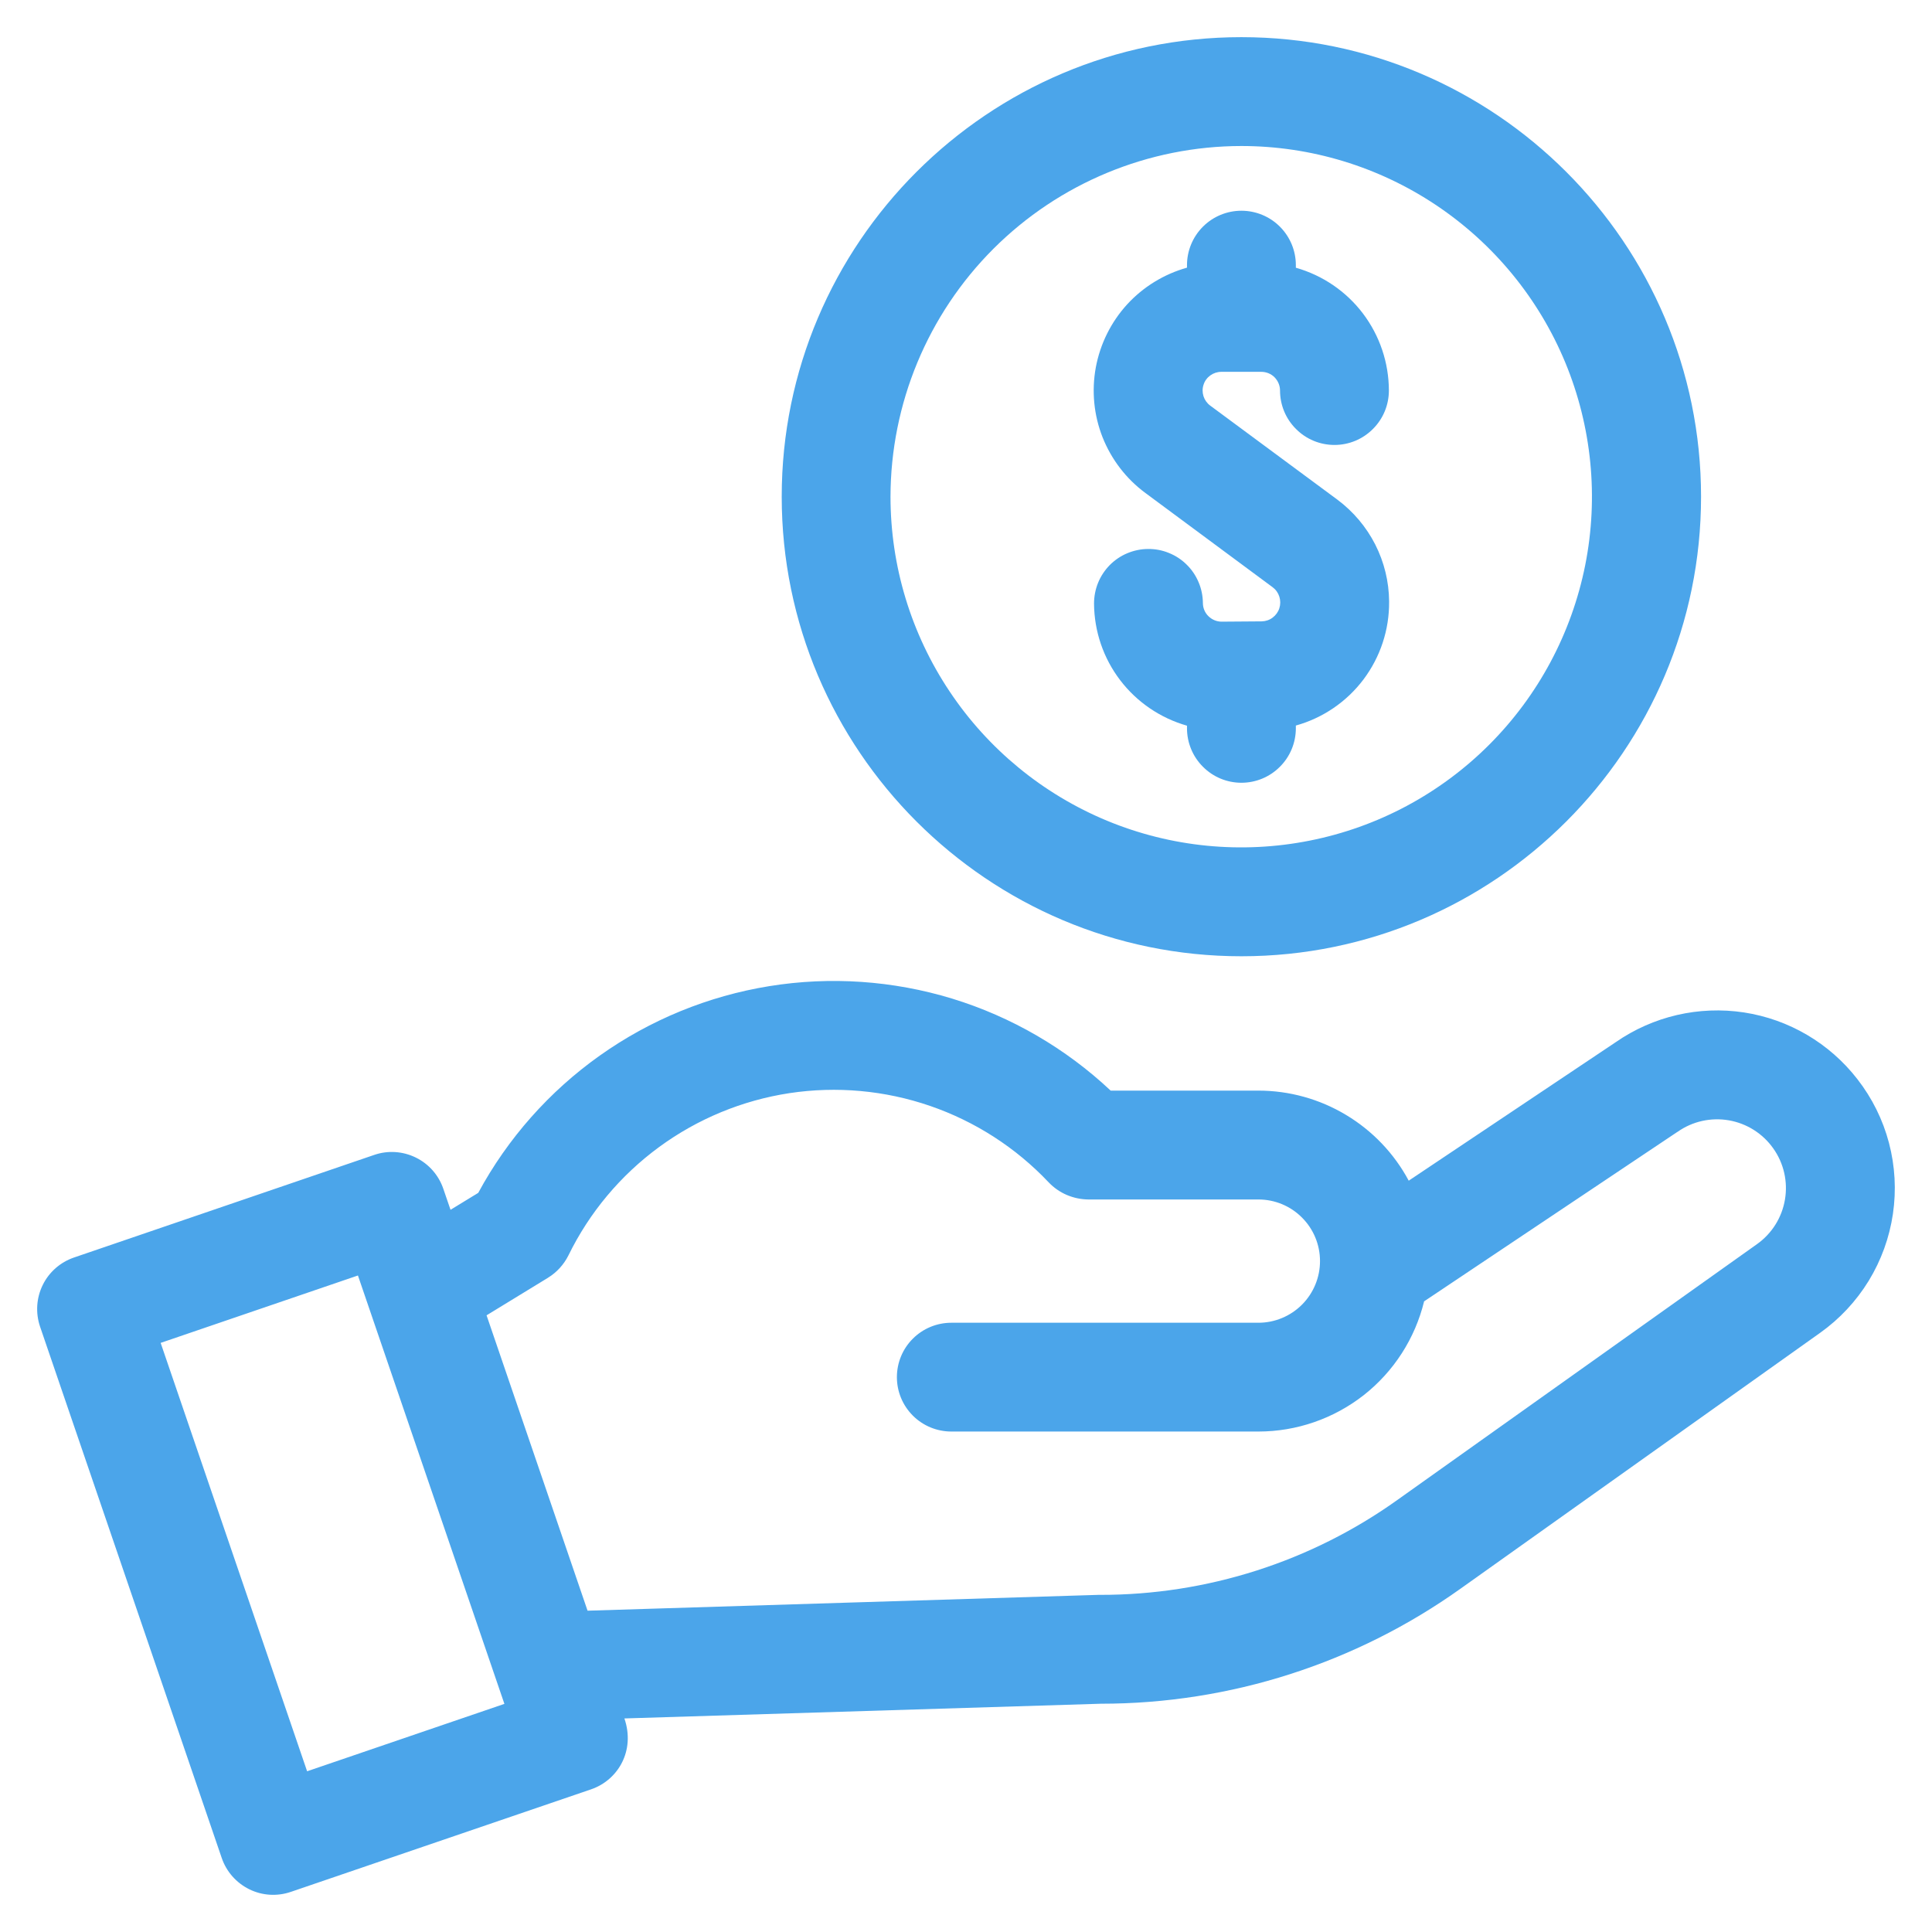
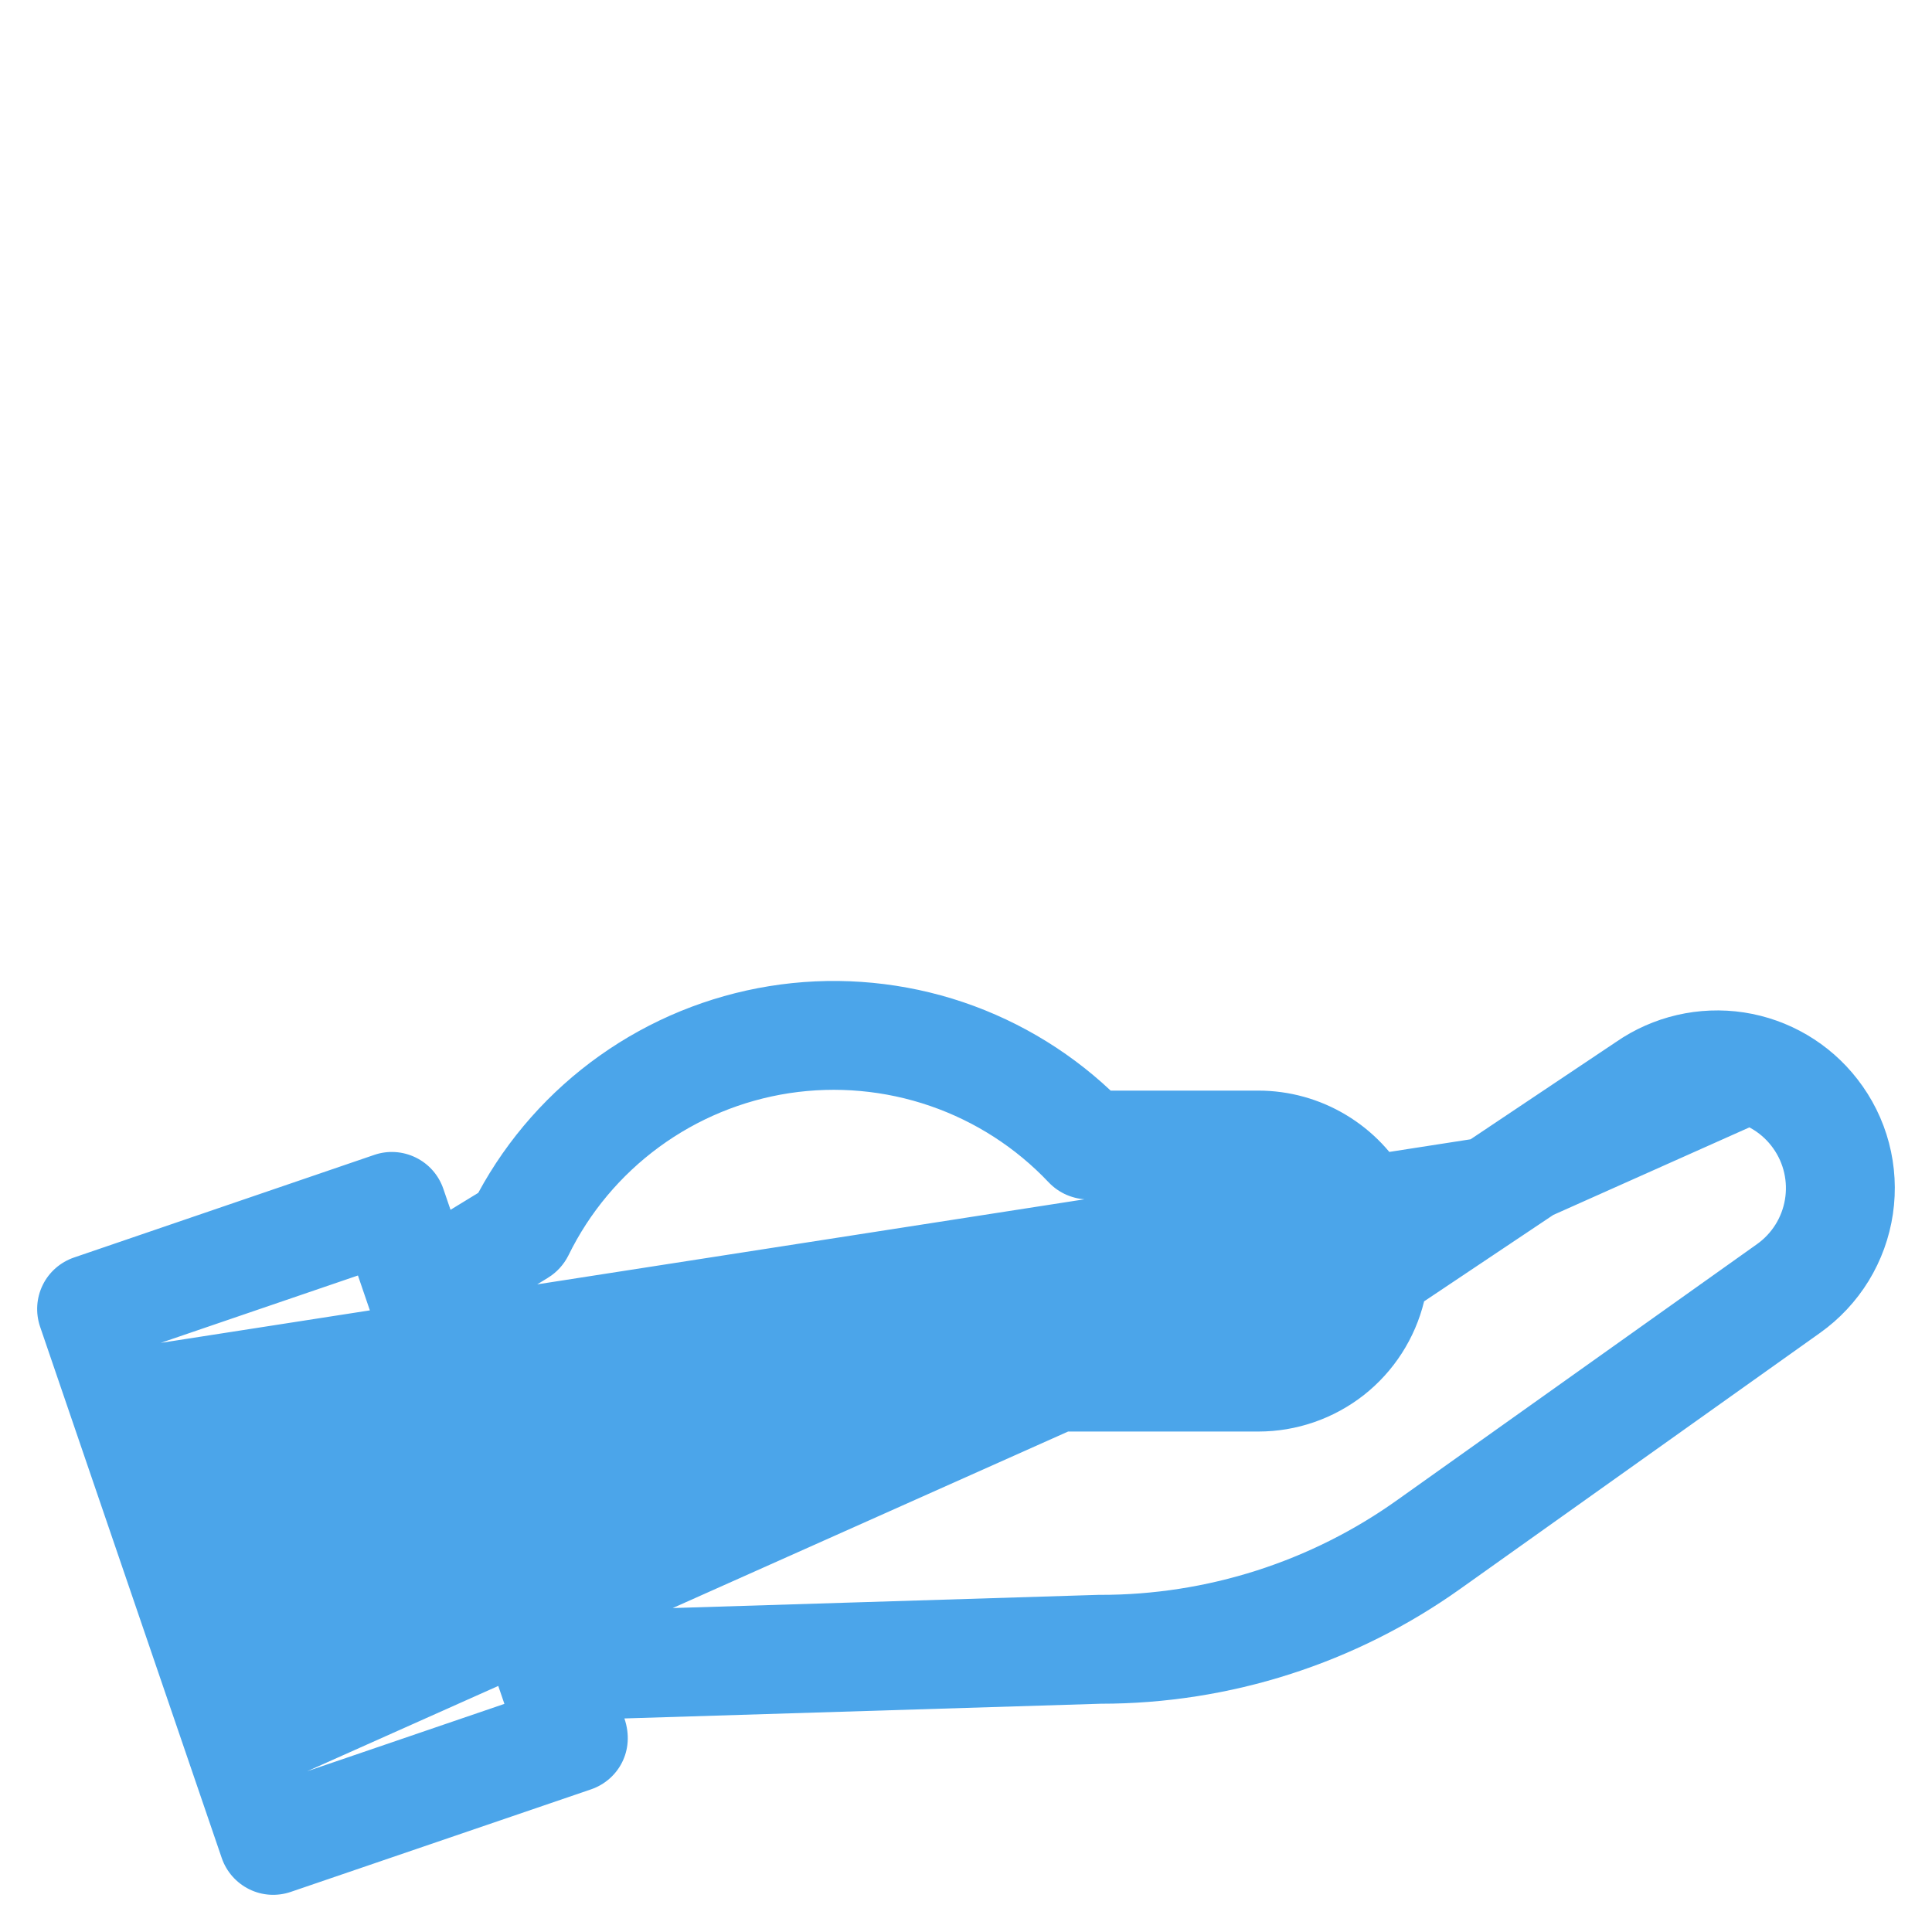
<svg xmlns="http://www.w3.org/2000/svg" width="26" height="26" viewBox="0 0 26 26" fill="none">
-   <path d="M15.415 6.635L17.127 7.903C17.17 7.935 17.201 7.979 17.217 8.03C17.233 8.08 17.233 8.135 17.217 8.185C17.201 8.236 17.169 8.28 17.126 8.312C17.084 8.344 17.032 8.361 16.979 8.362L16.442 8.366H16.44C16.373 8.366 16.31 8.339 16.262 8.292C16.215 8.246 16.188 8.182 16.188 8.115C16.187 8.019 16.168 7.924 16.13 7.835C16.093 7.747 16.039 7.666 15.97 7.599C15.902 7.531 15.821 7.478 15.732 7.442C15.643 7.405 15.547 7.387 15.451 7.388C15.355 7.388 15.26 7.408 15.171 7.445C15.082 7.482 15.002 7.537 14.934 7.605C14.867 7.674 14.813 7.755 14.777 7.844C14.741 7.933 14.723 8.028 14.723 8.124C14.726 8.497 14.849 8.858 15.075 9.154C15.301 9.45 15.616 9.664 15.974 9.766V9.801C15.974 9.995 16.051 10.182 16.189 10.319C16.326 10.457 16.512 10.534 16.706 10.534C16.901 10.534 17.087 10.457 17.224 10.319C17.362 10.182 17.439 9.995 17.439 9.801V9.764C17.802 9.663 18.122 9.445 18.349 9.144C18.576 8.842 18.697 8.475 18.694 8.098V8.093C18.692 7.827 18.628 7.565 18.507 7.327C18.386 7.09 18.212 6.884 17.999 6.725L16.286 5.458C16.243 5.426 16.212 5.382 16.196 5.332C16.18 5.281 16.18 5.227 16.197 5.177C16.213 5.126 16.245 5.083 16.288 5.052C16.331 5.021 16.383 5.004 16.436 5.004H16.974C17.041 5.004 17.105 5.03 17.152 5.077C17.199 5.125 17.226 5.189 17.226 5.255C17.226 5.45 17.303 5.636 17.441 5.773C17.578 5.911 17.764 5.988 17.959 5.988C18.153 5.988 18.339 5.911 18.476 5.773C18.614 5.636 18.691 5.45 18.691 5.255C18.69 4.881 18.568 4.518 18.342 4.219C18.116 3.921 17.799 3.705 17.439 3.603V3.568C17.439 3.374 17.362 3.188 17.224 3.05C17.087 2.913 16.901 2.836 16.706 2.836C16.512 2.836 16.326 2.913 16.189 3.05C16.051 3.188 15.974 3.374 15.974 3.568V3.602C15.665 3.689 15.385 3.86 15.168 4.097C14.951 4.335 14.806 4.628 14.747 4.944C14.689 5.26 14.72 5.586 14.838 5.885C14.957 6.184 15.156 6.444 15.415 6.635Z" fill="#4BA5EA" />
-   <path d="M16.706 12.869C20.117 12.869 22.892 10.095 22.892 6.684C22.892 3.274 20.117 0.5 16.706 0.5C13.295 0.5 10.52 3.274 10.52 6.684C10.52 10.095 13.295 12.869 16.706 12.869ZM16.706 1.965C17.639 1.965 18.551 2.242 19.327 2.761C20.103 3.28 20.708 4.017 21.065 4.879C21.422 5.742 21.515 6.691 21.333 7.606C21.15 8.522 20.701 9.362 20.041 10.022C19.381 10.682 18.54 11.132 17.624 11.313C16.709 11.495 15.76 11.402 14.898 11.045C14.035 10.687 13.298 10.082 12.78 9.306C12.261 8.53 11.984 7.618 11.984 6.684C11.986 5.433 12.484 4.233 13.369 3.348C14.254 2.464 15.454 1.966 16.706 1.965Z" fill="#4BA5EA" />
-   <path d="M24.996 14.523C24.621 14.039 24.075 13.718 23.47 13.625C22.864 13.533 22.247 13.676 21.744 14.025L18.958 15.889C18.762 15.523 18.47 15.217 18.114 15.004C17.758 14.79 17.35 14.677 16.935 14.677H14.947C14.34 14.107 13.61 13.683 12.814 13.439C12.017 13.196 11.175 13.138 10.353 13.271C9.531 13.404 8.75 13.724 8.071 14.206C7.392 14.688 6.832 15.32 6.436 16.053L6.063 16.281L5.966 15.998C5.903 15.814 5.77 15.663 5.596 15.578C5.421 15.492 5.22 15.479 5.037 15.542L0.996 16.923C0.812 16.986 0.66 17.119 0.575 17.293C0.489 17.468 0.477 17.669 0.539 17.853L2.984 25.004C3.047 25.188 3.18 25.339 3.355 25.425C3.529 25.511 3.73 25.523 3.914 25.46L7.955 24.08C8.316 23.956 8.552 23.562 8.403 23.126L14.815 22.928C16.552 22.928 18.245 22.386 19.659 21.377L24.494 17.937C24.757 17.75 24.979 17.512 25.148 17.237C25.316 16.962 25.427 16.656 25.474 16.337C25.521 16.018 25.503 15.693 25.421 15.381C25.339 15.069 25.194 14.777 24.996 14.523ZM4.133 23.837L2.162 18.072L4.817 17.165C5.103 18.002 6.493 22.067 6.788 22.93L4.133 23.837ZM23.645 16.743L18.809 20.183C17.641 21.018 16.24 21.465 14.804 21.463C14.796 21.463 14.789 21.463 14.781 21.463L7.907 21.676L6.548 17.701L7.374 17.196L7.375 17.195C7.493 17.123 7.588 17.018 7.65 16.894C7.932 16.317 8.351 15.817 8.869 15.437C9.387 15.057 9.989 14.808 10.624 14.711C11.26 14.615 11.909 14.674 12.517 14.883C13.124 15.092 13.672 15.445 14.113 15.912C14.182 15.984 14.265 16.042 14.356 16.081C14.448 16.12 14.546 16.141 14.646 16.142H16.935C17.155 16.142 17.366 16.229 17.521 16.385C17.677 16.54 17.764 16.751 17.764 16.971C17.764 17.191 17.677 17.402 17.521 17.558C17.366 17.713 17.155 17.801 16.935 17.801H12.803C12.608 17.801 12.422 17.878 12.285 18.015C12.147 18.152 12.07 18.339 12.07 18.533C12.07 18.727 12.147 18.913 12.285 19.051C12.422 19.188 12.608 19.265 12.803 19.265H16.935C17.449 19.265 17.948 19.092 18.353 18.775C18.757 18.457 19.043 18.013 19.165 17.513L22.564 15.239C22.569 15.236 22.573 15.233 22.577 15.231C22.777 15.09 23.026 15.035 23.267 15.077C23.508 15.119 23.723 15.255 23.864 15.455C24.006 15.655 24.062 15.903 24.021 16.144C23.98 16.386 23.845 16.601 23.645 16.743Z" fill="#4BA5EA" />
+   <path d="M24.996 14.523C24.621 14.039 24.075 13.718 23.47 13.625C22.864 13.533 22.247 13.676 21.744 14.025L18.958 15.889C18.762 15.523 18.47 15.217 18.114 15.004C17.758 14.79 17.35 14.677 16.935 14.677H14.947C14.34 14.107 13.61 13.683 12.814 13.439C12.017 13.196 11.175 13.138 10.353 13.271C9.531 13.404 8.75 13.724 8.071 14.206C7.392 14.688 6.832 15.32 6.436 16.053L6.063 16.281L5.966 15.998C5.903 15.814 5.77 15.663 5.596 15.578C5.421 15.492 5.22 15.479 5.037 15.542L0.996 16.923C0.812 16.986 0.66 17.119 0.575 17.293C0.489 17.468 0.477 17.669 0.539 17.853L2.984 25.004C3.047 25.188 3.18 25.339 3.355 25.425C3.529 25.511 3.73 25.523 3.914 25.46L7.955 24.08C8.316 23.956 8.552 23.562 8.403 23.126L14.815 22.928C16.552 22.928 18.245 22.386 19.659 21.377L24.494 17.937C24.757 17.75 24.979 17.512 25.148 17.237C25.316 16.962 25.427 16.656 25.474 16.337C25.521 16.018 25.503 15.693 25.421 15.381C25.339 15.069 25.194 14.777 24.996 14.523ZL2.162 18.072L4.817 17.165C5.103 18.002 6.493 22.067 6.788 22.93L4.133 23.837ZM23.645 16.743L18.809 20.183C17.641 21.018 16.24 21.465 14.804 21.463C14.796 21.463 14.789 21.463 14.781 21.463L7.907 21.676L6.548 17.701L7.374 17.196L7.375 17.195C7.493 17.123 7.588 17.018 7.65 16.894C7.932 16.317 8.351 15.817 8.869 15.437C9.387 15.057 9.989 14.808 10.624 14.711C11.26 14.615 11.909 14.674 12.517 14.883C13.124 15.092 13.672 15.445 14.113 15.912C14.182 15.984 14.265 16.042 14.356 16.081C14.448 16.12 14.546 16.141 14.646 16.142H16.935C17.155 16.142 17.366 16.229 17.521 16.385C17.677 16.54 17.764 16.751 17.764 16.971C17.764 17.191 17.677 17.402 17.521 17.558C17.366 17.713 17.155 17.801 16.935 17.801H12.803C12.608 17.801 12.422 17.878 12.285 18.015C12.147 18.152 12.07 18.339 12.07 18.533C12.07 18.727 12.147 18.913 12.285 19.051C12.422 19.188 12.608 19.265 12.803 19.265H16.935C17.449 19.265 17.948 19.092 18.353 18.775C18.757 18.457 19.043 18.013 19.165 17.513L22.564 15.239C22.569 15.236 22.573 15.233 22.577 15.231C22.777 15.09 23.026 15.035 23.267 15.077C23.508 15.119 23.723 15.255 23.864 15.455C24.006 15.655 24.062 15.903 24.021 16.144C23.98 16.386 23.845 16.601 23.645 16.743Z" fill="#4BA5EA" />
</svg>